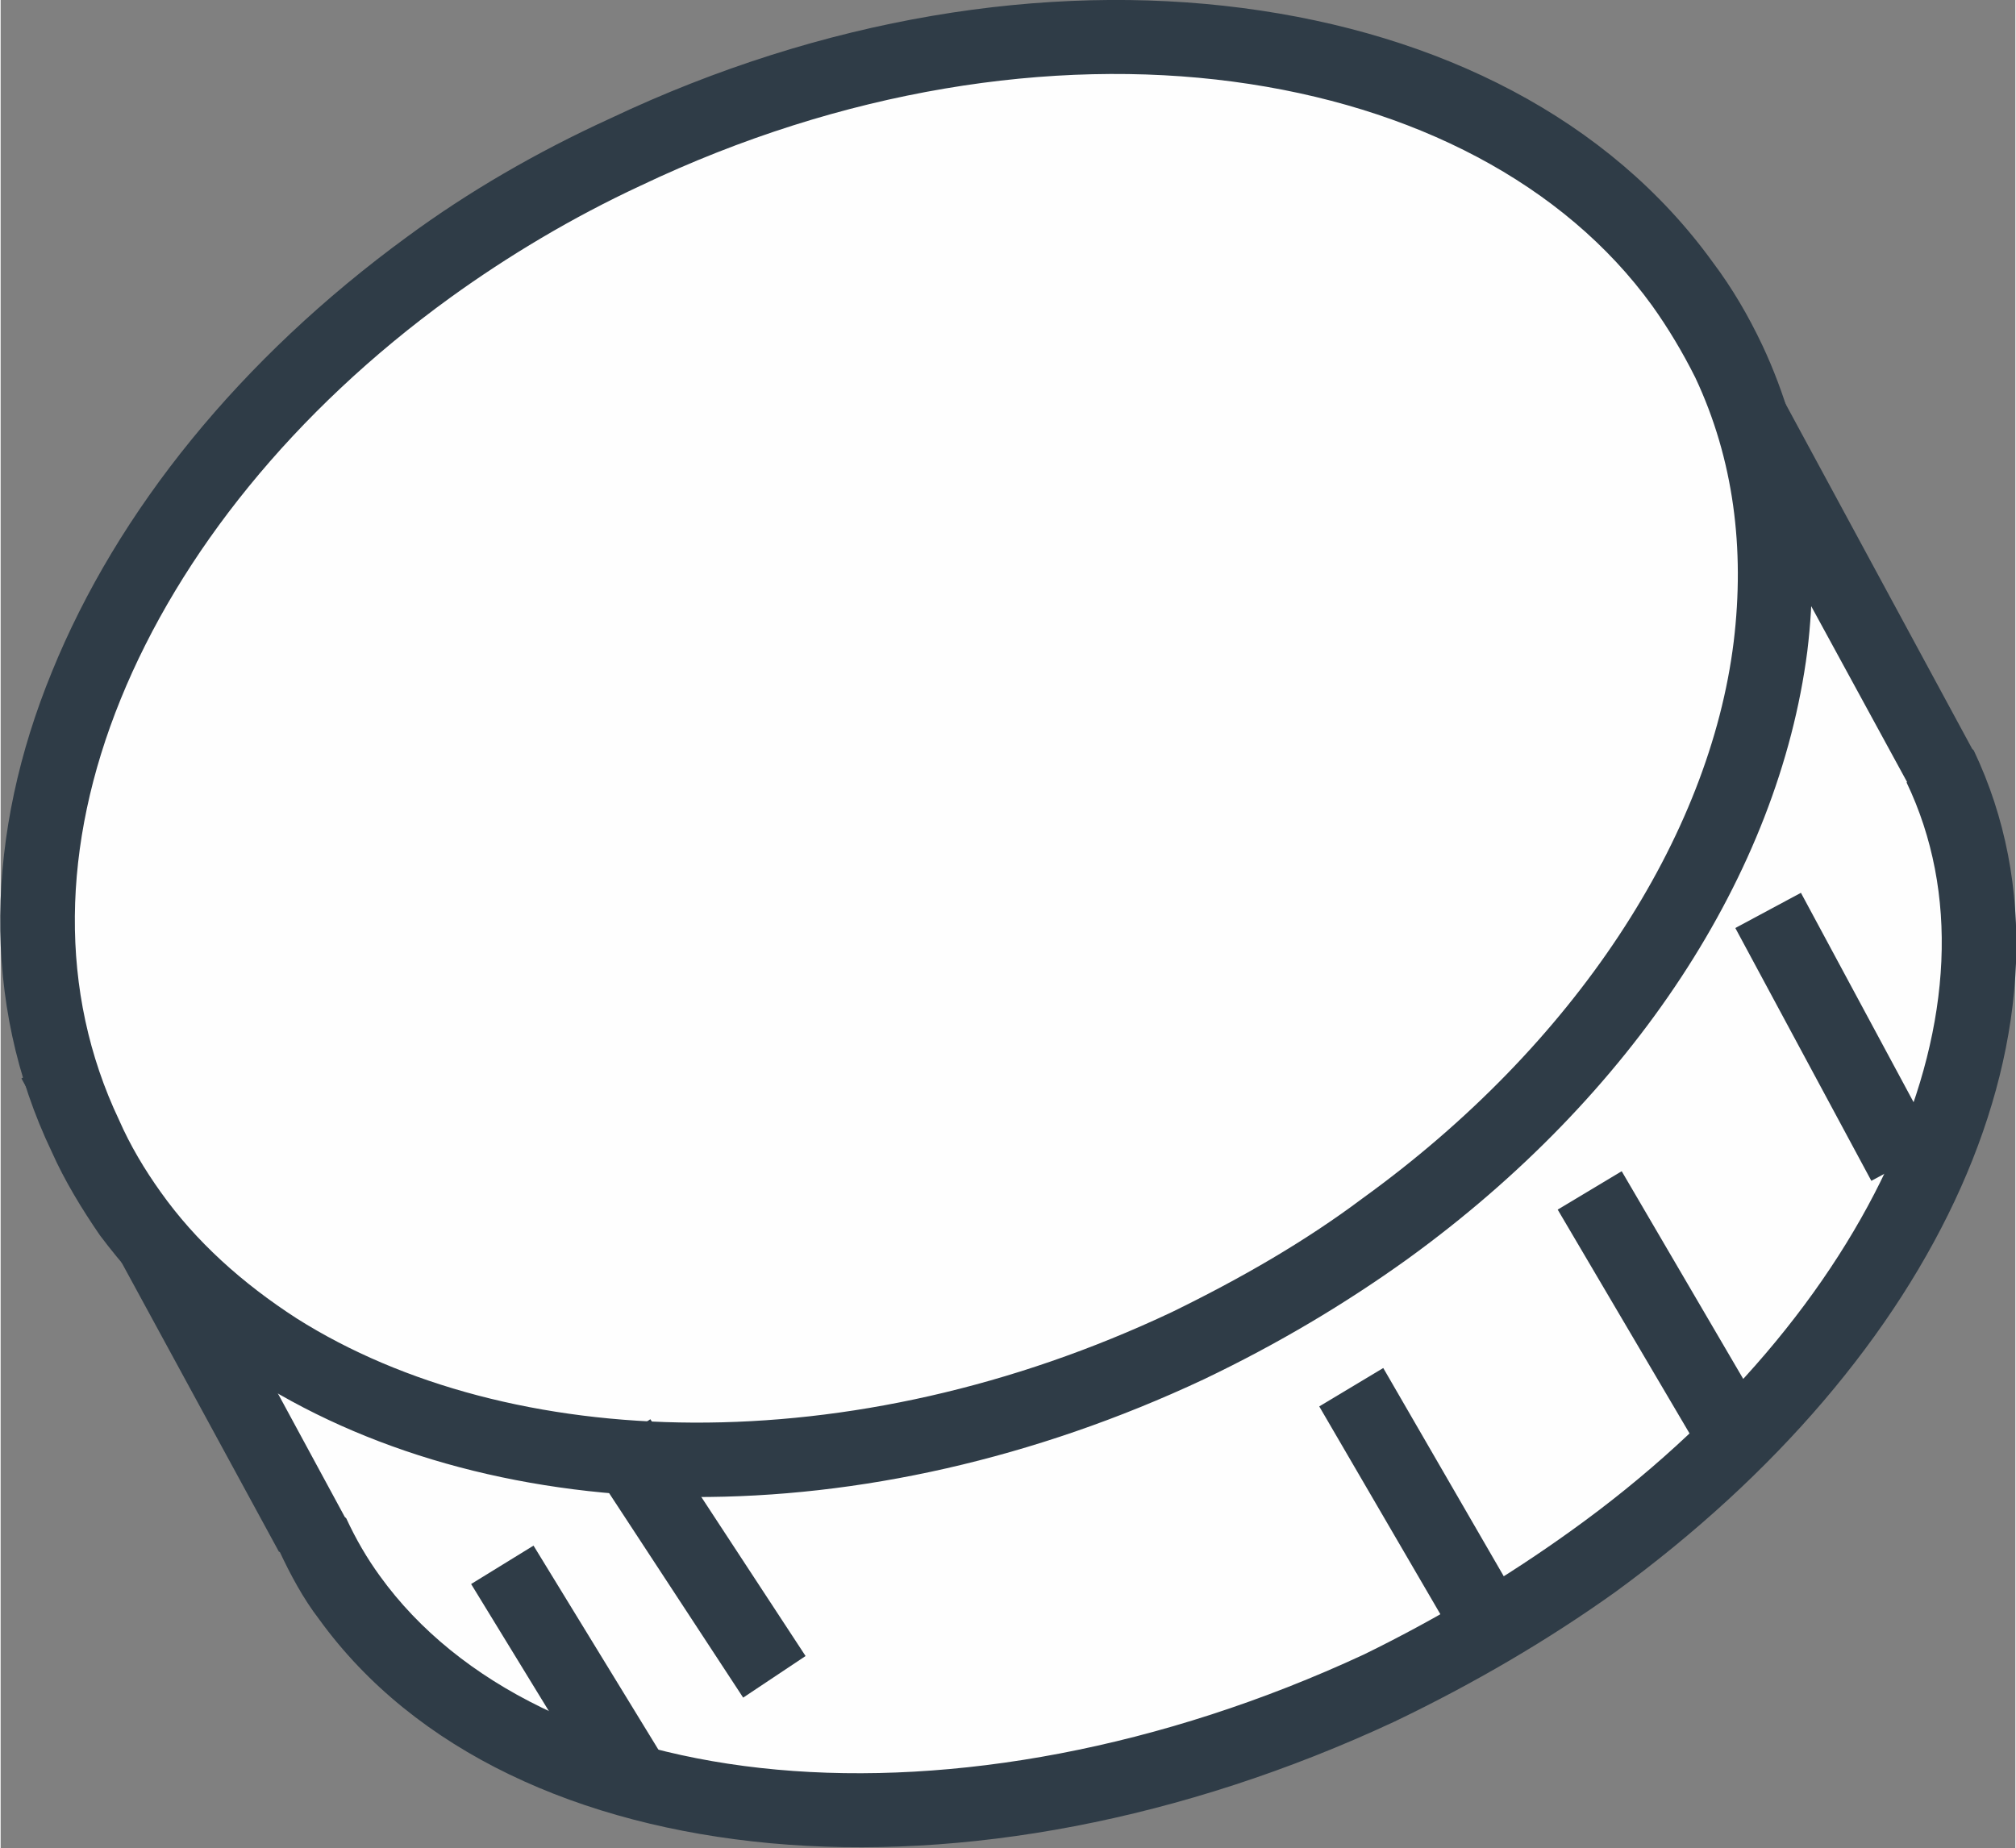
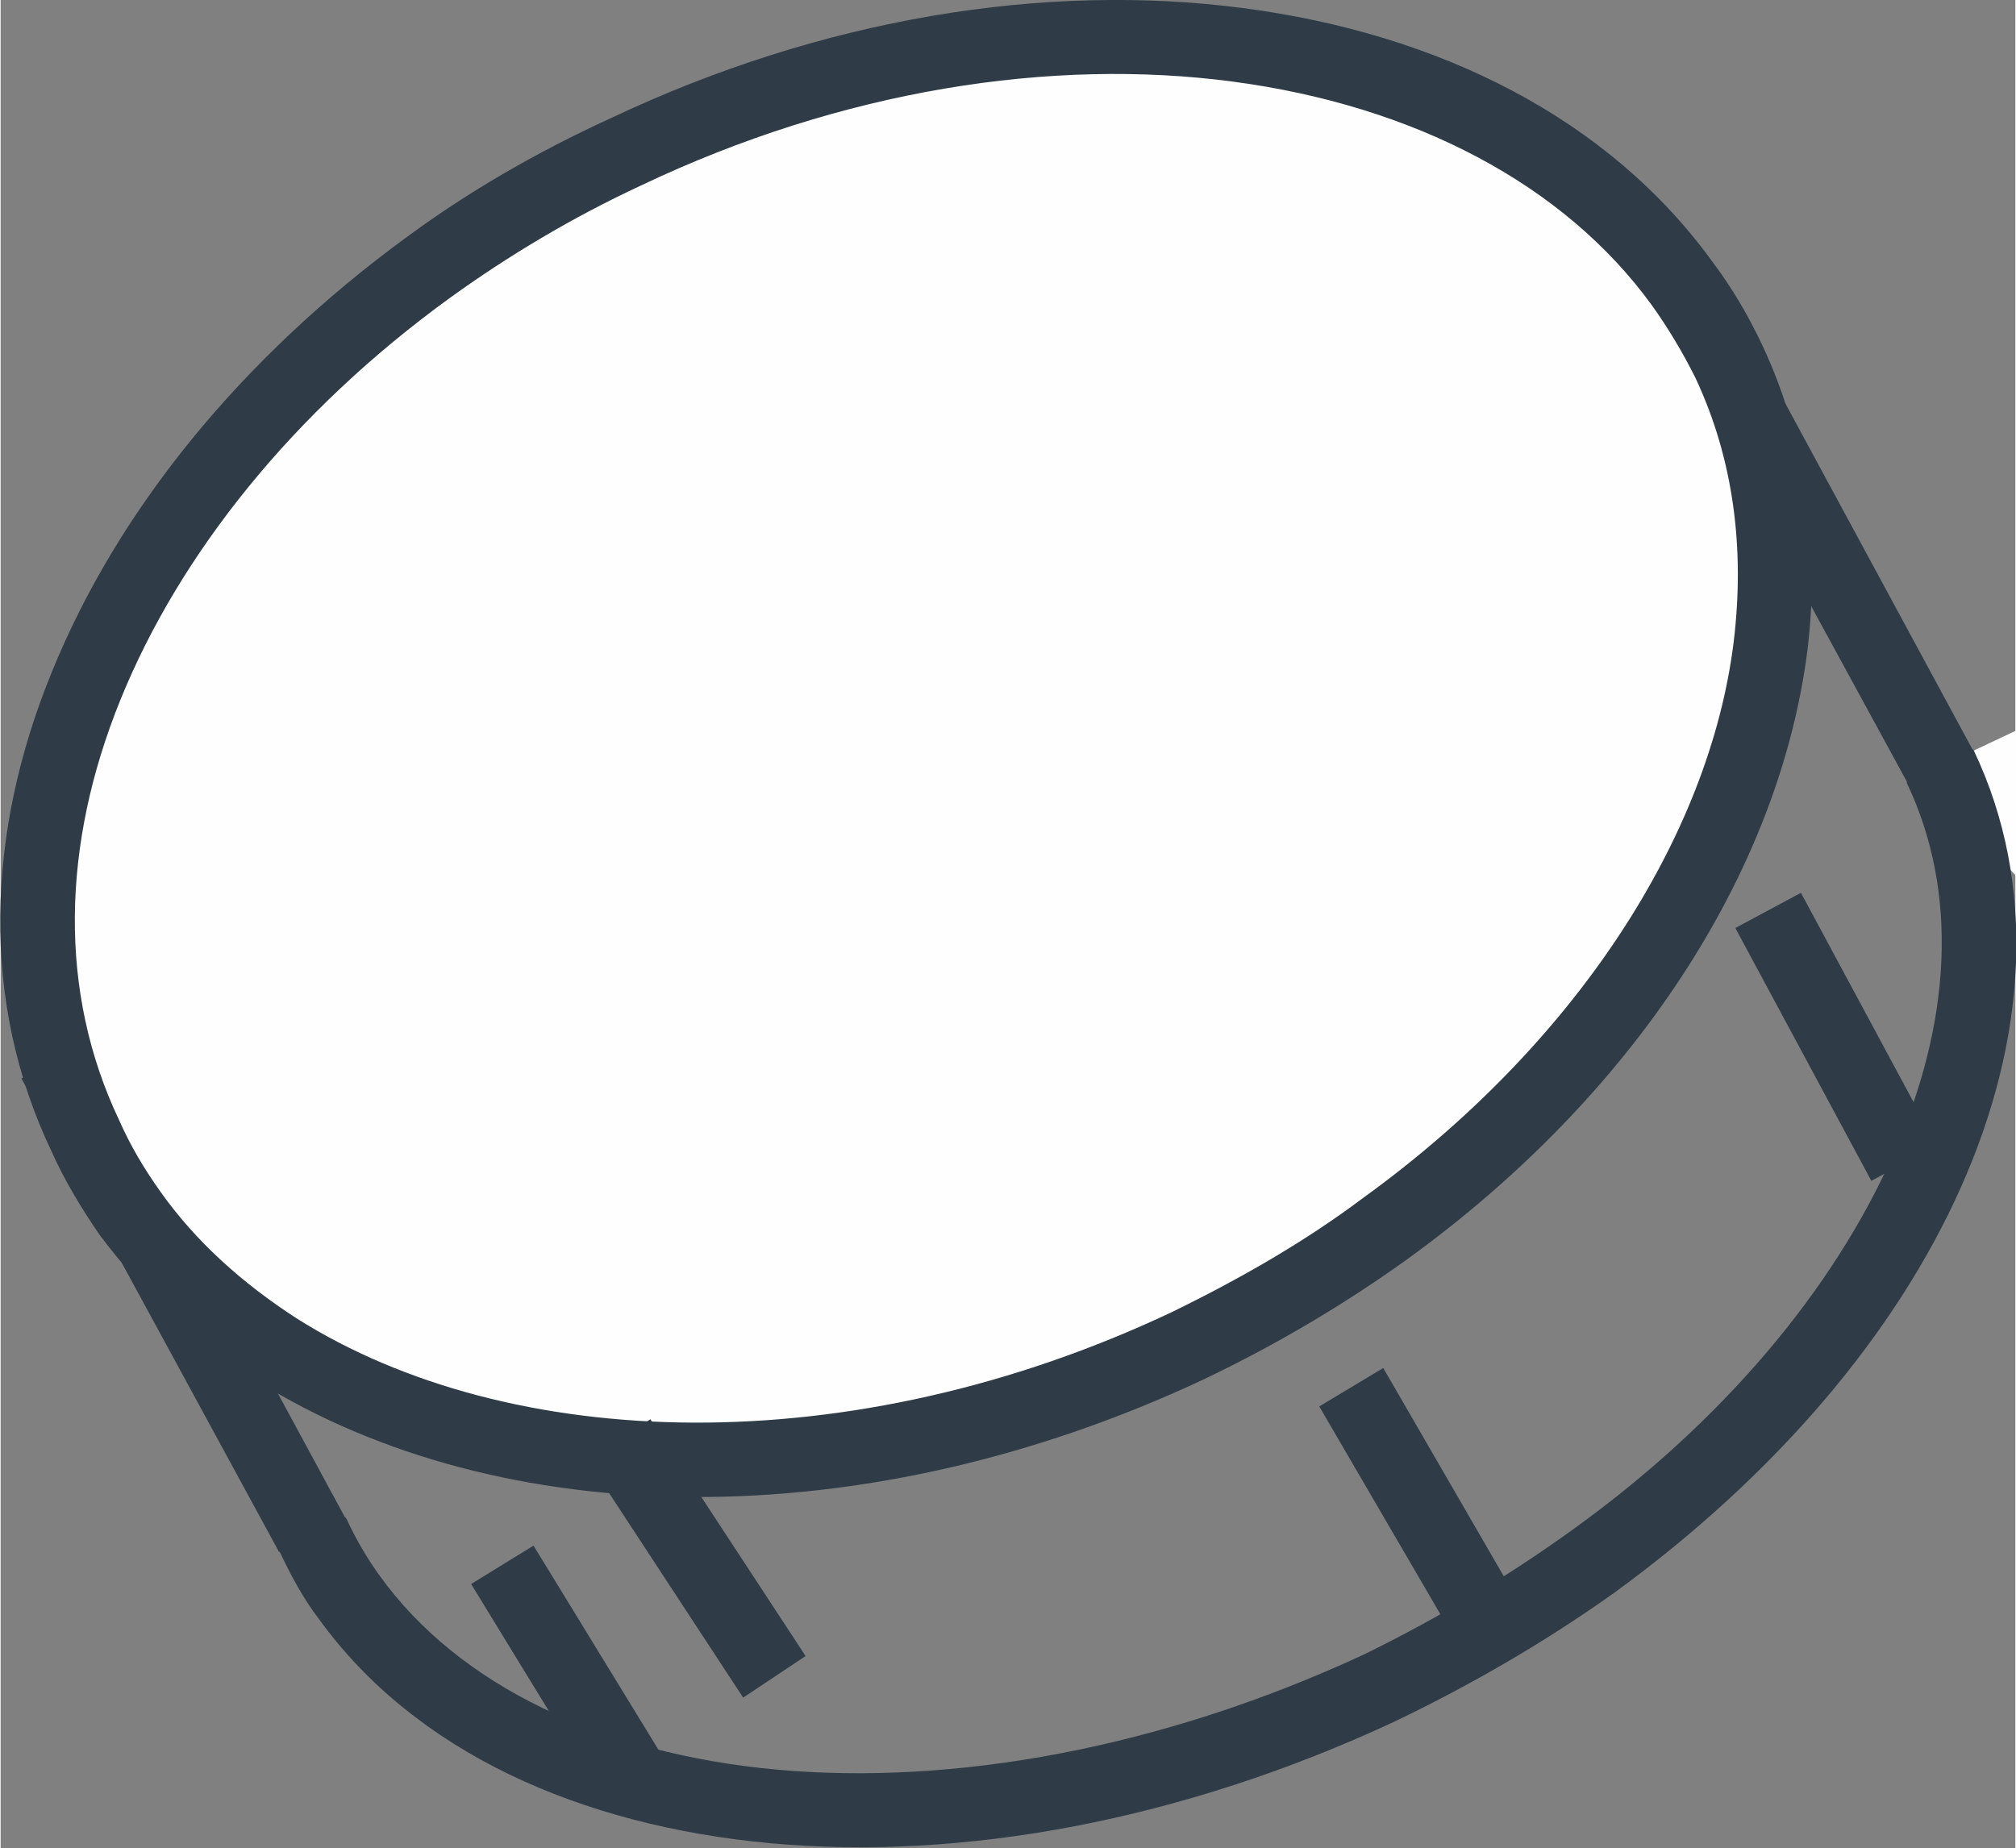
<svg xmlns="http://www.w3.org/2000/svg" xml:space="preserve" width="3450px" height="3163px" version="1.1" style="shape-rendering:geometricPrecision; text-rendering:geometricPrecision; image-rendering:optimizeQuality; fill-rule:evenodd; clip-rule:evenodd" viewBox="0 0 1259 1155">
  <rect x="0" y="0" width="1259" height="1155" fill="#808080" stroke="none" />
  <defs>
    <style type="text/css"> .fil0 {fill:#FEFEFE;fill-rule:nonzero} .fil1 {fill:#2F3C47;fill-rule:nonzero} </style>
  </defs>
  <g id="Слой_x0020_1">
    <g id="_1766999854992">
-       <path class="fil0" d="M1212 479l-149 -274 -1017 479 149 275c87,185 385,228 666,96 281,-133 438,-390 351,-576z" />
+       <path class="fil0" d="M1212 479c87,185 385,228 666,96 281,-133 438,-390 351,-576z" />
      <path class="fil1" d="M1212 479l20 -11 -159 -294 -1060 500 161 296 21 -11 -21 10c7,15 15,30 25,43 60,83 163,129 282,140 120,11 257,-14 390,-76 50,-24 96,-51 138,-81 100,-73 175,-161 216,-253 41,-92 48,-189 8,-273l0 0 -1 -1 -20 11 -21 10c33,69 28,151 -9,234 -37,83 -106,166 -201,234 -39,28 -82,54 -129,77 -127,59 -257,82 -367,72 -110,-10 -199,-53 -248,-121 -8,-11 -15,-23 -21,-36l-1 -1 -137 -253 975 -460 139 255 20 -11 -21 10 21 -10z" />
      <path class="fil0" d="M742 841c-207,97 -427,92 -569,3 -52,-34 -94,-78 -120,-134 -97,-206 54,-482 337,-615 284,-134 593,-75 690,131 26,56 34,116 26,178 -21,166 -157,339 -364,437z" />
      <path class="fil1" d="M742 841l-10 -21c-201,95 -414,88 -547,4l0 0c-34,-22 -63,-48 -85,-79 -10,-14 -19,-29 -26,-45 -38,-80 -36,-172 1,-263 37,-91 108,-180 206,-251 36,-26 76,-50 119,-70 126,-60 257,-80 370,-65 113,15 207,64 262,140 10,14 19,29 27,45 24,51 31,107 24,165l0 0c-15,122 -99,252 -232,348 -36,27 -76,50 -119,71l10 21 10 21c46,-22 88,-47 127,-75 141,-102 232,-241 250,-380l0 0 0 0c8,-66 0,-131 -28,-191 -9,-19 -19,-36 -31,-52 -65,-90 -171,-143 -294,-159 -123,-16 -262,6 -395,69 -46,21 -89,46 -127,74 -104,76 -181,171 -222,272 -41,100 -45,206 0,300 8,18 19,36 30,52 27,36 60,67 98,91l0 0 0 0c152,95 379,99 592,-1l-10 -21z" />
      <polygon class="fil1" points="1210,716 1125,558 1084,580 1169,738 " />
-       <polygon class="fil1" points="1099,879 1013,732 973,756 1059,902 " />
      <polygon class="fil1" points="945,995 864,855 824,879 905,1018 " />
      <polygon class="fil1" points="367,913 464,1061 503,1035 406,887 " />
      <polygon class="fil1" points="415,1100 333,966 294,990 376,1124 " />
    </g>
  </g>
</svg>